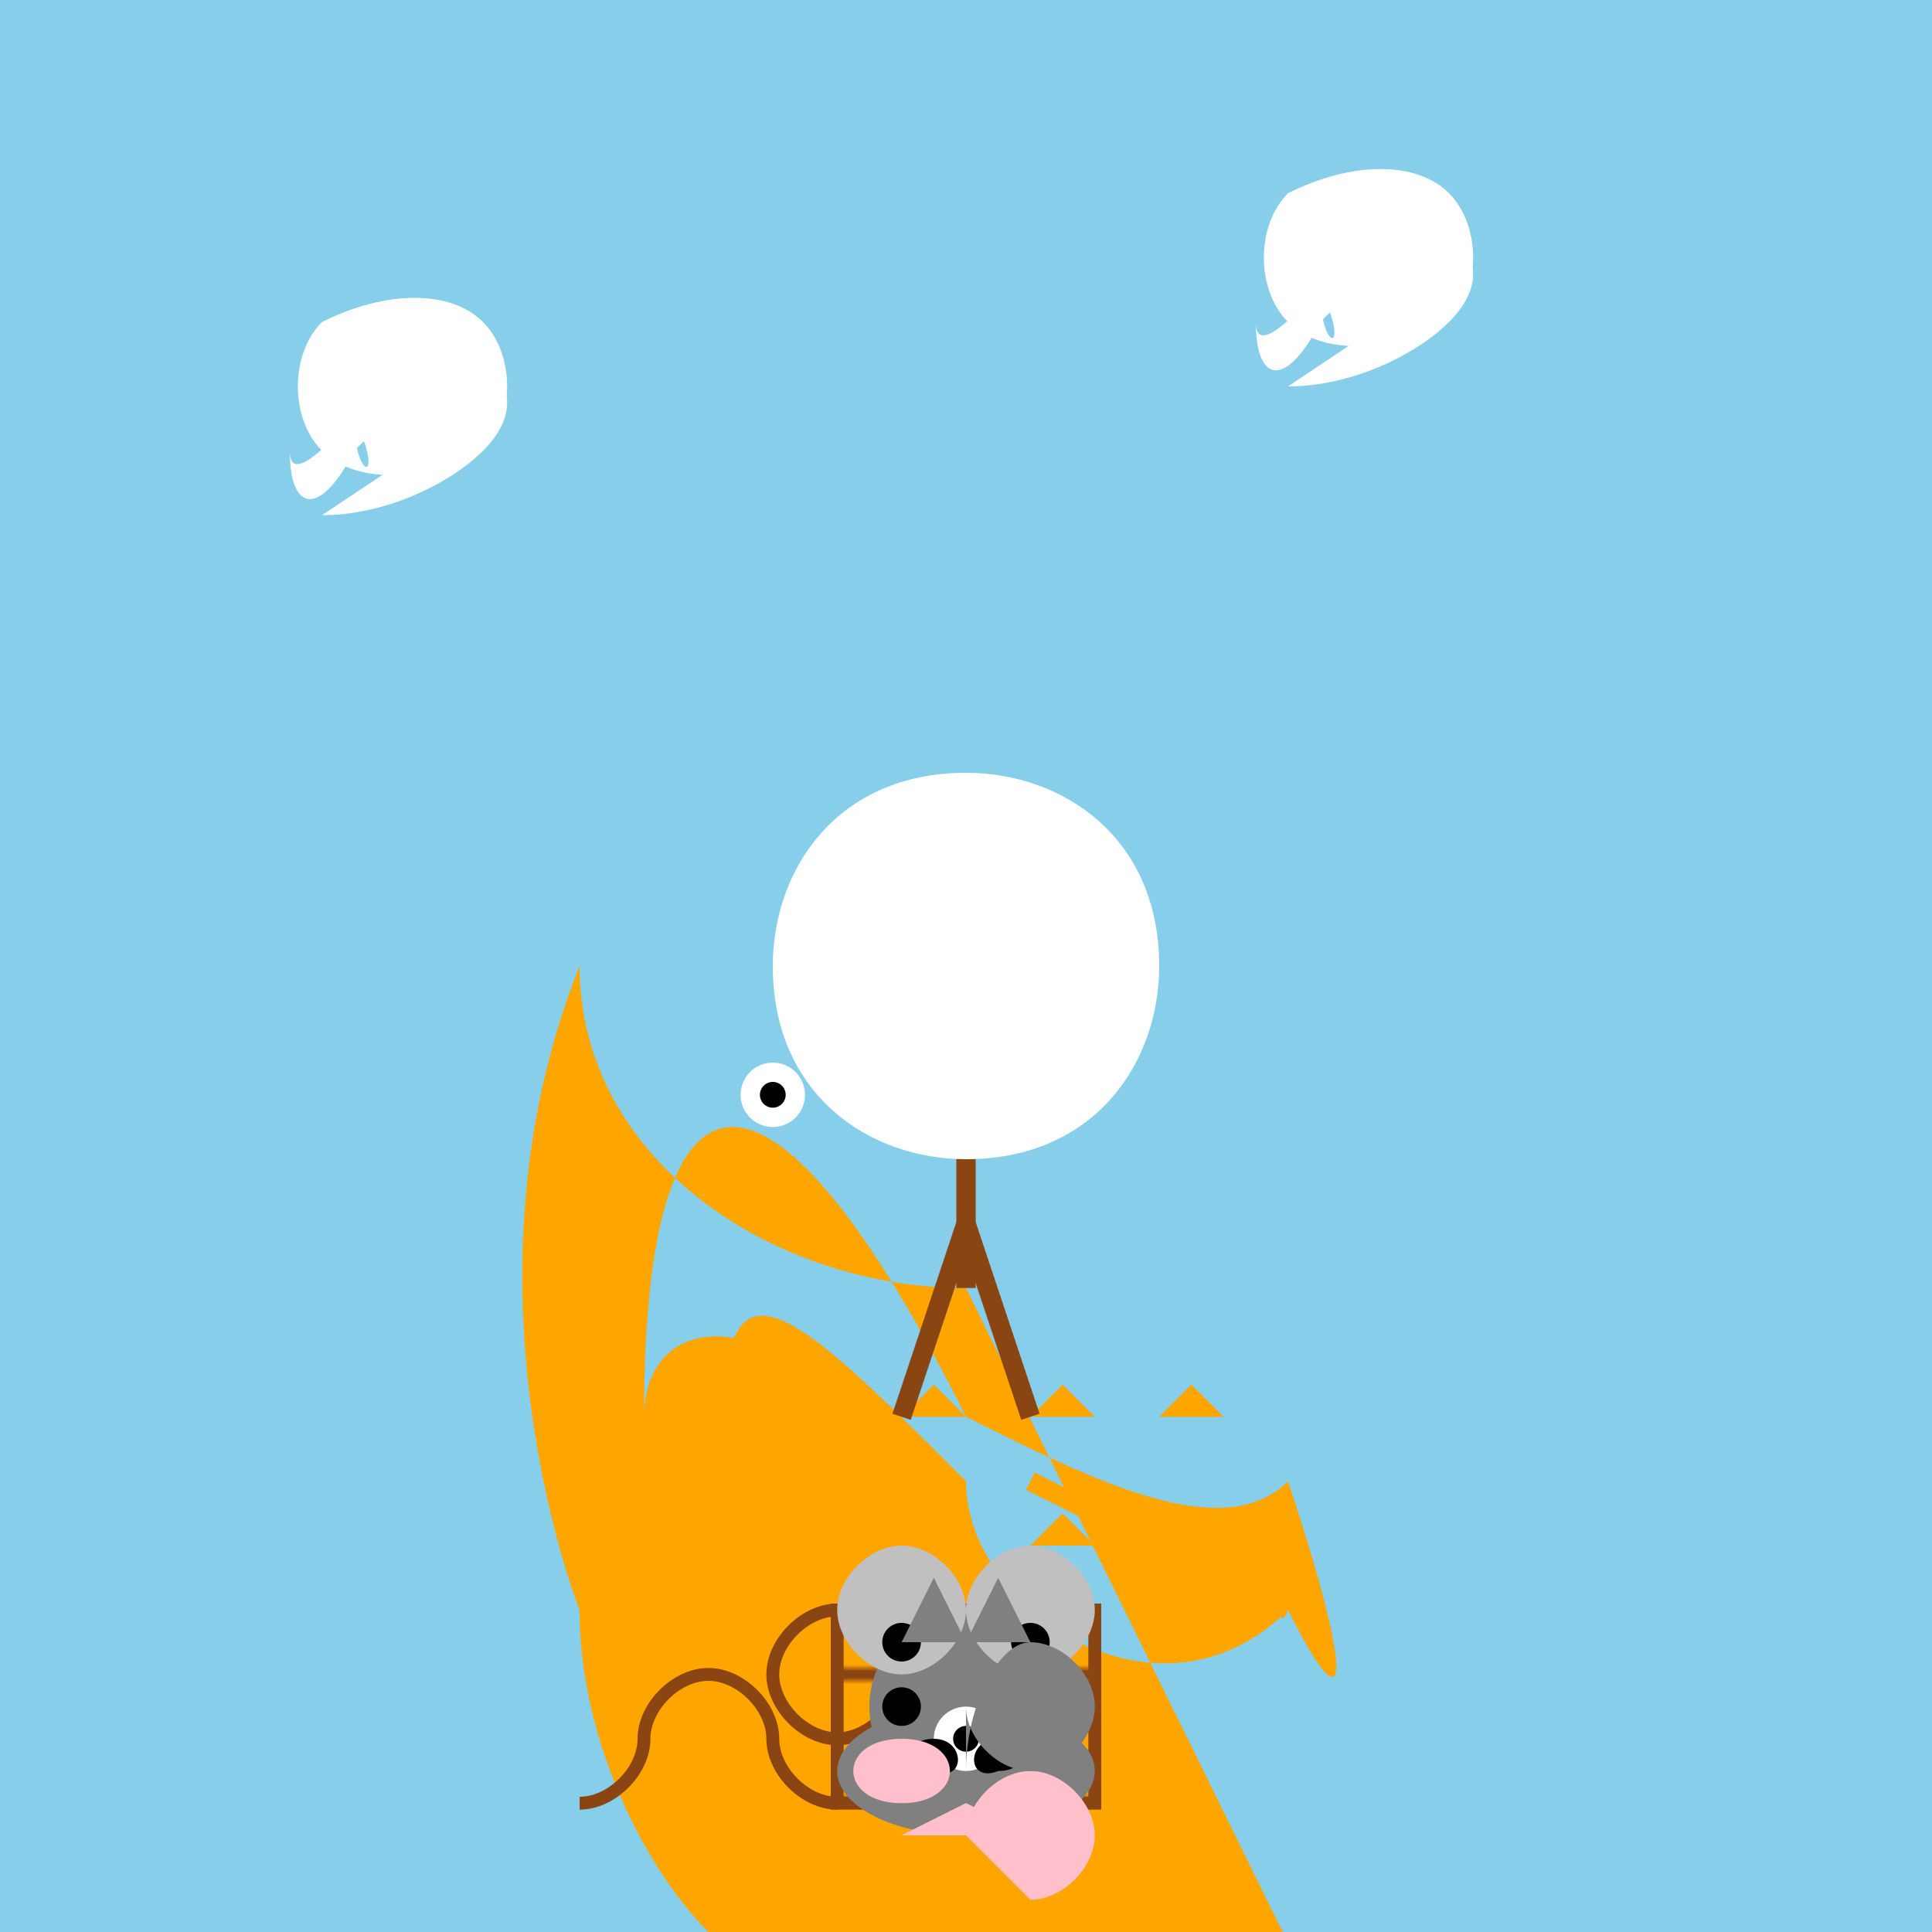
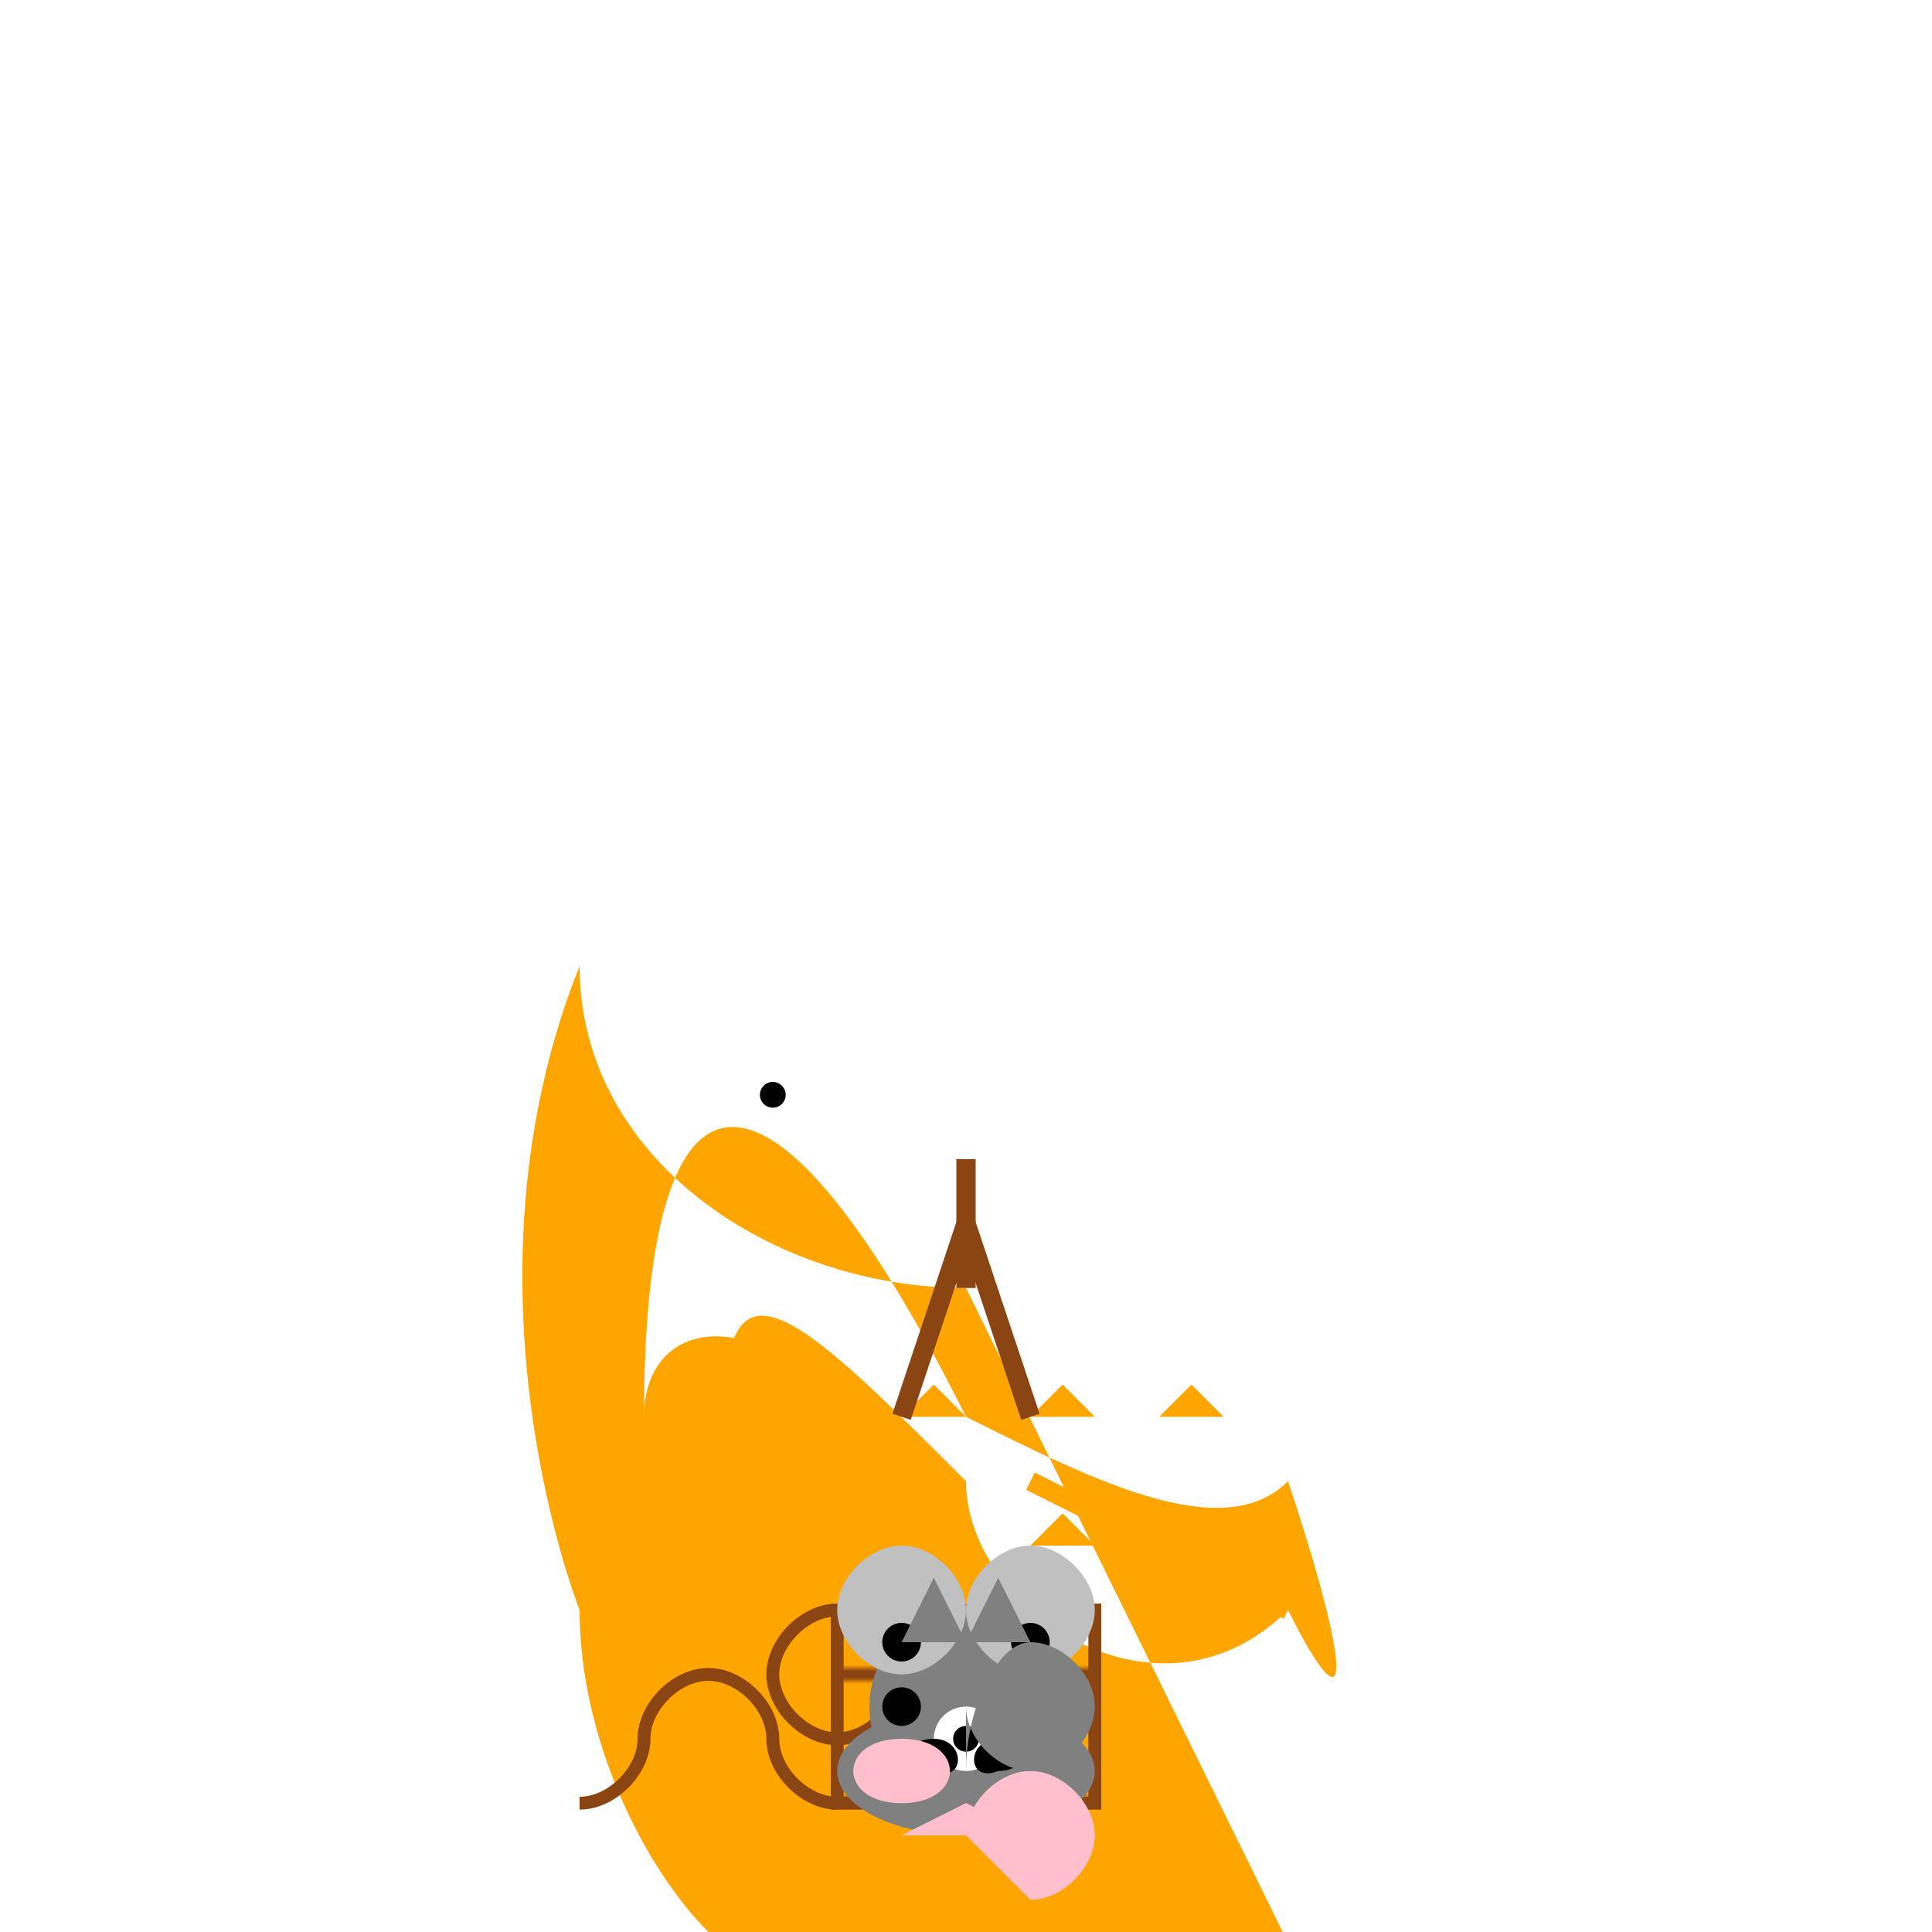
<svg xmlns="http://www.w3.org/2000/svg" viewBox="0 0 300 300">
  <defs>
    <linearGradient id="skyGradient" x1="0" y1="0" x2="0" y2="300">
      <stop offset="0%" style="stop-color:#87CEEB;stop-opacity:1" />
      <stop offset="100%" style="stop-color:#E0F6FF;stop-opacity:1" />
    </linearGradient>
    <linearGradient id="fishGradient" x1="0" y1="0" x2="0" y2="100">
      <stop offset="0%" style="stop-color:#FFA500;stop-opacity:1" />
      <stop offset="100%" style="stop-color:#FFD700;stop-opacity:1" />
    </linearGradient>
    <pattern id="basketPattern" patternUnits="userSpaceOnUse" width="20" height="20">
      <rect x="0" y="0" width="20" height="20" fill="none" stroke="#8B4513" stroke-width="2" />
    </pattern>
  </defs>
-   <rect width="300" height="300" fill="url(#skyGradient)" />
  <path d="M50 80 c10 0 20-5 25-10 5-5 5-15 0-20 -5-5 -15-5-25 0 -5 5 -5 15 0 20 5 5 15 5 25 0 5-5 5-10 0-15-5-5-10-5-20 0-5 5-5 10 0 10 5 10h10c0-5 5-10 10-10 5 0 10 5 10 10 0 5-5 10-10 10h-10z" fill="white" />
-   <path d="M200 60 c10 0 20-5 25-10 5-5 5-15 0-20 -5-5 -15-5-25 0 -5 5 -5 15 0 20 5 5 15 5 25 0 5-5 5-10 0-15-5-5-10-5-20 0-5 5-5 10 0 10 5 10h10c0-5 5-10 10-10 5 0 10 5 10 10 0 5-5 10-10 10h-10z" fill="white" />
+   <path d="M200 60 h10c0-5 5-10 10-10 5 0 10 5 10 10 0 5-5 10-10 10h-10z" fill="white" />
  <path d="M150 200 c-30 0-60-20-60-50 -20 50 0 100 0 100 0 20 10 40 20 50 10 10 30 10 40 0 20-20 20-50 0-50-20-50-50-50-50-30 0-60 20-60 50 0 20 10 40 20 50 10 10 30 10 40 0 20-20 20-50 0-50-20-50-50-50-50C215 120 200 100 150 100c0 30 20 60 50 60 30 0 50-20 50-50 0-30-20-60-50-60-30 0-50 20-50 50 0 30 20 60 50 60z" fill="url(#fishGradient)" />
  <path d="M140 220 l5-5 5 5h-10z" fill="#FFA500" />
  <path d="M160 220 l5-5 5 5h-10z" fill="#FFA500" />
  <path d="M180 220 l5-5 5 5h-10z" fill="#FFA500" />
-   <path d="M140 240 l5-5 5 5h-10z" fill="#FFA500" />
  <path d="M160 240 l5-5 5 5h-10z" fill="#FFA500" />
  <path d="M180 240 l5-5 5 5h-10z" fill="#FFA500" />
  <circle cx="120" cy="170" r="5" fill="white" />
  <circle cx="120" cy="170" r="2" fill="black" />
  <path d="M100 250 l40-20" stroke="#FFA500" stroke-width="3" fill="none" />
  <path d="M200 250 l-40-20" stroke="#FFA500" stroke-width="3" fill="none" />
-   <path d="M150 280 l0-30" stroke="#FFA500" stroke-width="3" fill="none" />
  <rect x="130" y="250" width="40" height="30" fill="url(#basketPattern)" />
  <rect x="130" y="250" width="40" height="30" stroke="#8B4513" stroke-width="2" fill="none" />
  <path d="M130 250 c-5 0-10 5-10 10 0 5 5 10 10 10 5 0 10-5 10-10 0-5-5-10-10-10" stroke="#8B4513" stroke-width="2" fill="none" />
  <path d="M130 280 c-5 0-10-5-10-10 0-5-5-10-10-10-5 0-10 5-10 10 0 5-5 10-10 10" stroke="#8B4513" stroke-width="2" fill="none" />
  <circle cx="150" cy="265" r="15" fill="#808080" />
  <ellipse cx="150" cy="275" rx="20" ry="10" fill="#808080" />
  <path d="M140 260 c-5 0-10-5-10-10 0-5 5-10 10-10 5 0 10 5 10 10 0 5-5 10-10 10" fill="silver" />
  <path d="M160 260 c-5 0-10-5-10-10 0-5 5-10 10-10 5 0 10 5 10 10 0 5-5 10-10 10" fill="silver" />
  <circle cx="140" cy="255" r="3" fill="black" />
  <circle cx="160" cy="255" r="3" fill="black" />
  <circle cx="140" cy="265" r="3" fill="black" />
  <circle cx="160" cy="265" r="3" fill="black" />
  <circle cx="150" cy="270" r="5" fill="white" />
  <circle cx="150" cy="270" r="2" fill="black" />
  <path d="M145 275 c5 2 5-5 0-5 -5 0-5 5 0 5" fill="black" />
  <path d="M155 275 c-5 2-5-5 0-5 5 0 5 5 0 5" fill="black" />
  <path d="M140 280 c10 0 10-10 0-10 -10 0-10 10 0 10" fill="pink" />
  <path d="M150 285 c0-5 5-10 10-10 5 0 10 5 10 10 0 5-5 10-10 10" fill="pink" />
  <path d="M140 285 l10-5 10 5" fill="pink" />
  <path d="M160 285 l-10-5-10 5" fill="pink" />
  <path d="M140 255 l5-10 5 10" fill="#808080" />
  <path d="M160 255 l-5-10-5 10" fill="#808080" />
  <path d="M150 275 c0-10 5-20 10-20 5 0 10 5 10 10 0 5-5 10-10 10-5 0-10-5-10-10" fill="#808080" />
  <path d="M150 200 l0-50" stroke="#8B4513" stroke-width="3" />
  <path d="M140 220 l10-30" stroke="#8B4513" stroke-width="3" />
  <path d="M160 220 l-10-30" stroke="#8B4513" stroke-width="3" />
  <path d="M150 180 c-15 0-30-10-30-30 0-15 10-30 30-30 15 0 30 10 30 30 0 15-10 30-30 30" fill="white" />
</svg>